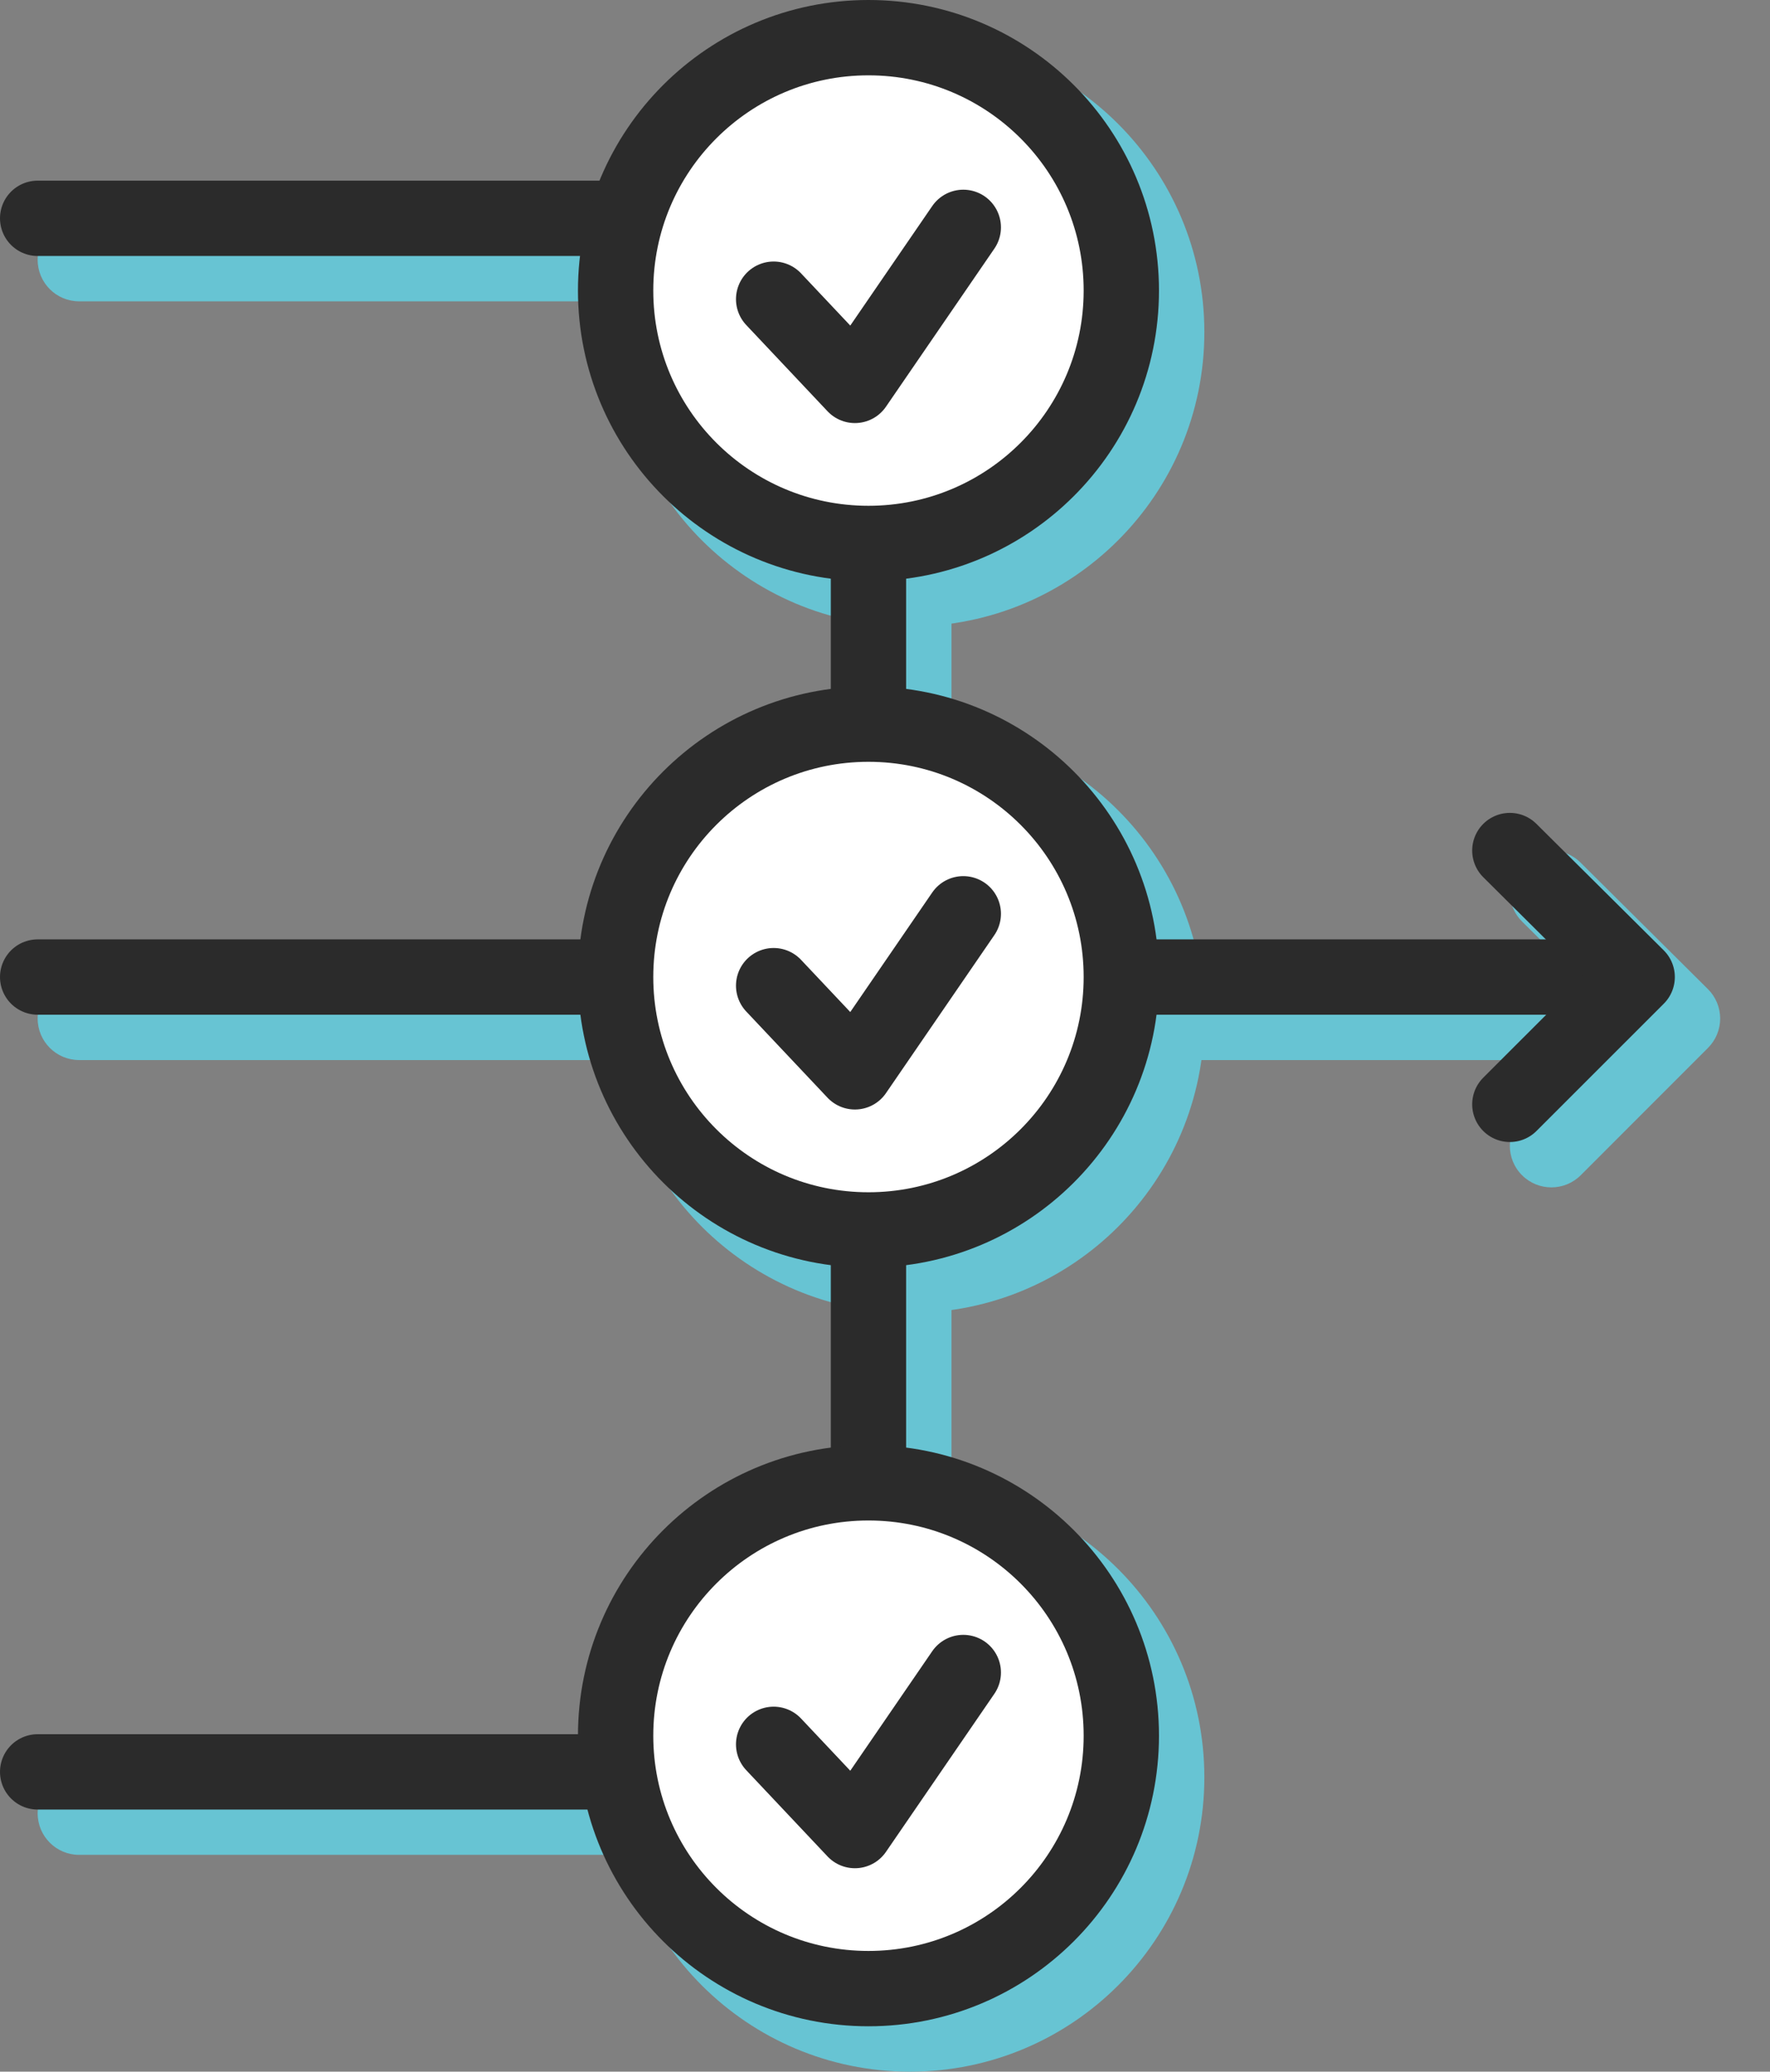
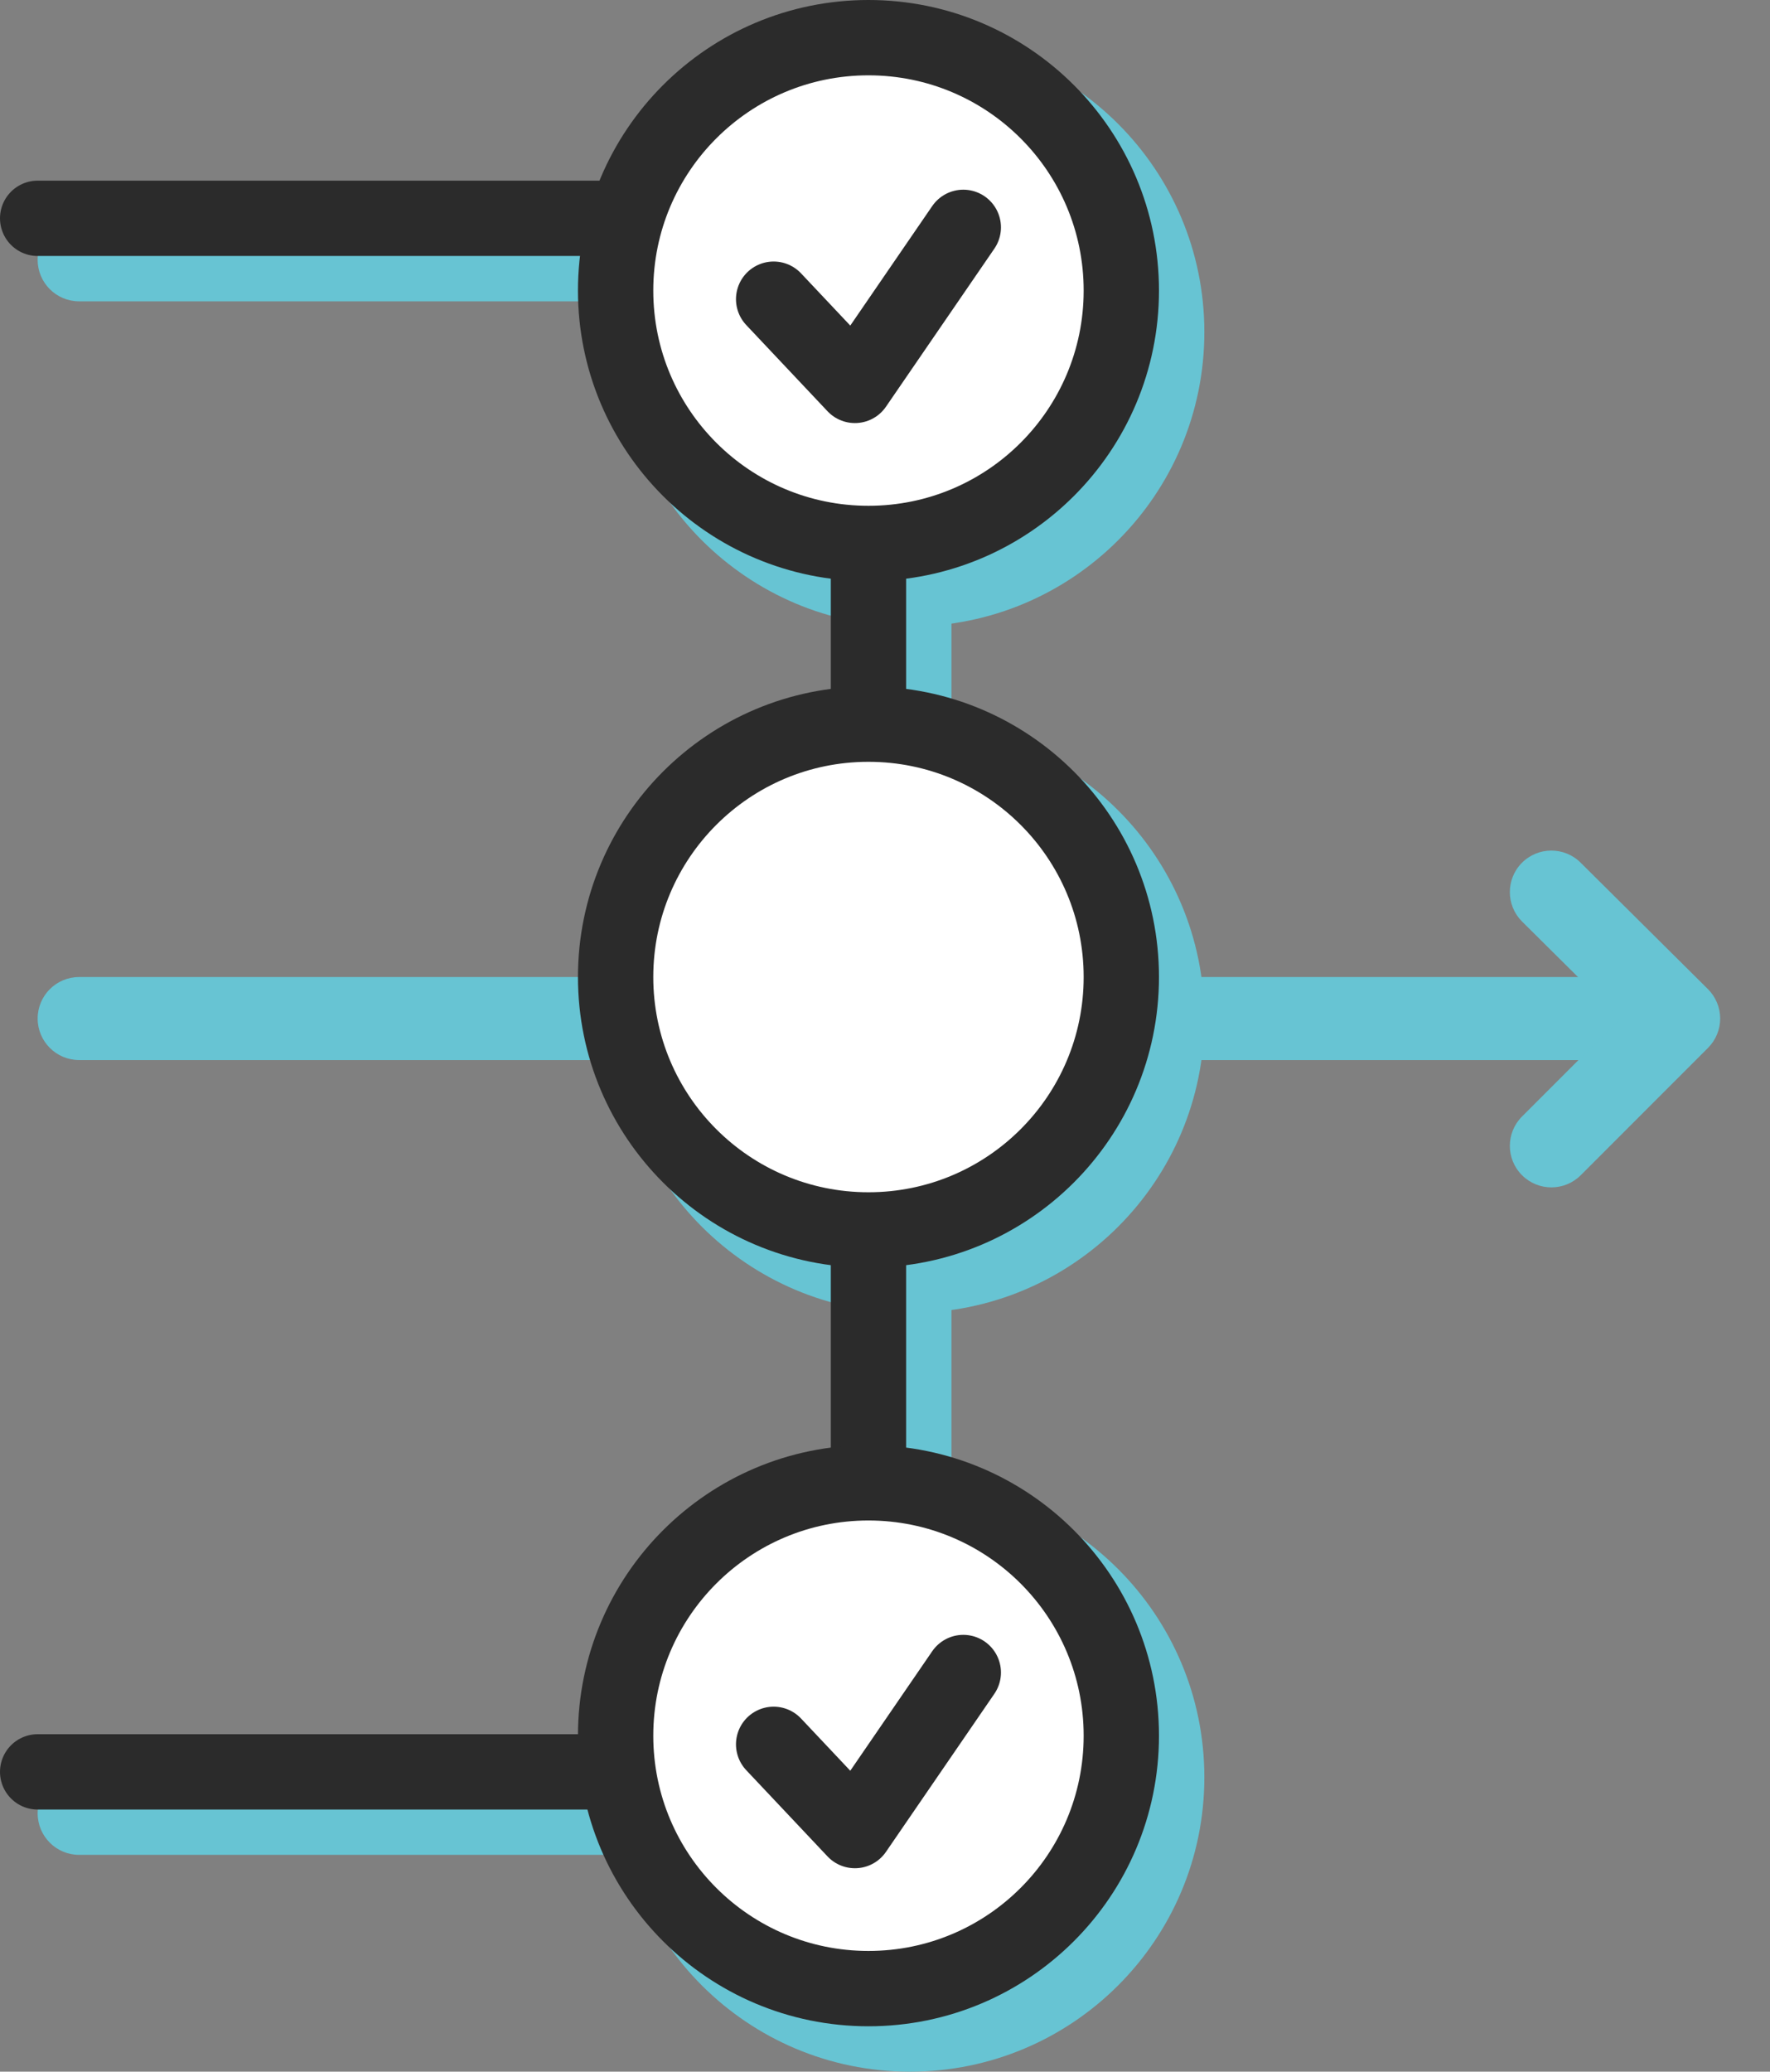
<svg xmlns="http://www.w3.org/2000/svg" width="47" height="55" viewBox="0 0 47 55" fill="none">
  <rect x="0" y="0" width="47" height="55" fill="#808080" stroke="none" />
  <path d="M25.265 5.796V49.244H2.102C1.493 49.244 1 48.751 1 48.142C1 47.534 1.493 47.04 2.102 47.04H23.061V8H2.102C1.493 8 1 7.507 1 6.898C1 6.289 1.493 5.796 2.102 5.796H25.265Z" fill="#67C4D3" />
  <path d="M42.868 25.939C43.476 25.939 43.97 26.432 43.97 27.041C43.97 27.649 43.476 28.142 42.868 28.143H2.102C1.493 28.143 1 27.649 1 27.041C1 26.432 1.493 25.939 2.102 25.939H42.868Z" fill="#67C4D3" />
  <path d="M30.877 27.041C30.877 30.749 27.871 33.755 24.163 33.755C20.455 33.755 17.449 30.749 17.449 27.041C17.449 23.332 20.455 20.326 24.163 20.326C27.871 20.326 30.877 23.332 30.877 27.041Z" fill="#67C4D3" />
  <path d="M29.776 27.041C29.776 23.941 27.263 21.428 24.163 21.428C21.064 21.428 18.551 23.941 18.551 27.041C18.551 30.14 21.064 32.653 24.163 32.653C27.263 32.653 29.776 30.14 29.776 27.041ZM31.98 27.041C31.98 31.358 28.48 34.857 24.163 34.857C19.846 34.857 16.347 31.358 16.347 27.041C16.347 22.724 19.846 19.224 24.163 19.224C28.48 19.224 31.98 22.724 31.98 27.041Z" fill="#67C4D3" />
  <path d="M25.773 24.739C26.117 24.237 26.802 24.109 27.304 24.453C27.806 24.797 27.934 25.483 27.59 25.985L24.712 30.181C24.524 30.456 24.221 30.631 23.889 30.657C23.557 30.683 23.23 30.557 23.001 30.315L20.843 28.026C20.426 27.583 20.447 26.885 20.89 26.467C21.333 26.05 22.03 26.071 22.447 26.514L23.668 27.808L25.773 24.739Z" fill="#67C4D3" />
-   <path d="M30.877 8.816C30.877 12.524 27.871 15.53 24.163 15.53C20.455 15.53 17.449 12.524 17.449 8.816C17.449 5.108 20.455 2.102 24.163 2.102C27.871 2.102 30.877 5.108 30.877 8.816Z" fill="#67C4D3" />
+   <path d="M30.877 8.816C30.877 12.524 27.871 15.53 24.163 15.53C20.455 15.53 17.449 12.524 17.449 8.816C27.871 2.102 30.877 5.108 30.877 8.816Z" fill="#67C4D3" />
  <path d="M29.776 8.816C29.776 5.717 27.263 3.204 24.163 3.204C21.064 3.204 18.551 5.717 18.551 8.816C18.551 11.916 21.064 14.429 24.163 14.429C27.263 14.429 29.776 11.916 29.776 8.816ZM31.98 8.816C31.98 13.133 28.48 16.633 24.163 16.633C19.846 16.633 16.347 13.133 16.347 8.816C16.347 4.5 19.846 1 24.163 1C28.48 1 31.98 4.5 31.98 8.816Z" fill="#67C4D3" />
-   <path d="M25.773 6.515C26.117 6.013 26.802 5.884 27.304 6.228C27.806 6.572 27.934 7.259 27.59 7.761L24.712 11.957C24.524 12.232 24.221 12.407 23.889 12.433C23.557 12.458 23.23 12.333 23.001 12.09L20.843 9.801C20.426 9.358 20.447 8.661 20.89 8.243C21.333 7.826 22.03 7.847 22.447 8.289L23.668 9.584L25.773 6.515Z" fill="#67C4D3" />
  <path d="M30.877 47.183C30.877 50.892 27.871 53.898 24.163 53.898C20.455 53.898 17.449 50.892 17.449 47.183C17.449 43.475 20.455 40.469 24.163 40.469C27.871 40.469 30.877 43.475 30.877 47.183Z" fill="#67C4D3" />
  <path d="M29.776 47.184C29.776 44.084 27.263 41.571 24.163 41.571C21.064 41.571 18.551 44.084 18.551 47.184C18.551 50.283 21.064 52.796 24.163 52.796C27.263 52.796 29.776 50.283 29.776 47.184ZM31.98 47.184C31.98 51.5 28.48 55 24.163 55C19.846 55 16.347 51.5 16.347 47.184C16.347 42.867 19.846 39.367 24.163 39.367C28.48 39.367 31.98 42.867 31.98 47.184Z" fill="#67C4D3" />
  <path d="M25.773 44.882C26.117 44.38 26.802 44.252 27.304 44.595C27.806 44.94 27.934 45.626 27.59 46.128L24.712 50.324C24.524 50.599 24.221 50.774 23.889 50.8C23.557 50.825 23.23 50.7 23.001 50.458L20.843 48.168C20.426 47.725 20.447 47.028 20.89 46.61C21.333 46.193 22.03 46.214 22.447 46.656L23.668 47.951L25.773 44.882Z" fill="#67C4D3" />
  <path d="M41.974 31.201C41.543 31.631 40.845 31.631 40.415 31.2C39.984 30.77 39.985 30.072 40.415 29.642L43.014 27.043L40.417 24.466C39.986 24.037 39.983 23.339 40.412 22.907C40.841 22.475 41.539 22.473 41.971 22.902L45.351 26.259C45.559 26.465 45.676 26.746 45.677 27.038C45.678 27.331 45.561 27.613 45.354 27.82L41.974 31.201Z" fill="#67C4D3" />
  <path d="M1 5.796H23.061V47.041H1" stroke="#2B2B2B" stroke-width="2" stroke-linecap="round" />
-   <path d="M1 25.939H41.765" stroke="#2B2B2B" stroke-width="2" stroke-linecap="round" />
  <circle cx="23.061" cy="25.939" r="6.714" fill="white" stroke="#2B2B2B" stroke-width="2" />
-   <path d="M20.543 26.168L22.701 28.456L25.579 24.26" stroke="#2B2B2B" stroke-width="2" stroke-linecap="round" stroke-linejoin="round" />
  <circle cx="23.061" cy="7.714" r="6.714" fill="white" stroke="#2B2B2B" stroke-width="2" />
  <path d="M20.543 7.943L22.701 10.232L25.579 6.036" stroke="#2B2B2B" stroke-width="2" stroke-linecap="round" stroke-linejoin="round" />
  <circle cx="23.061" cy="46.081" r="6.714" fill="white" stroke="#2B2B2B" stroke-width="2" />
  <path d="M20.543 46.31L22.701 48.599L25.579 44.403" stroke="#2B2B2B" stroke-width="2" stroke-linecap="round" stroke-linejoin="round" />
-   <path d="M40.092 22.581L43.473 25.939L40.092 29.319" stroke="#2B2B2B" stroke-width="2" stroke-linecap="round" stroke-linejoin="round" />
</svg>